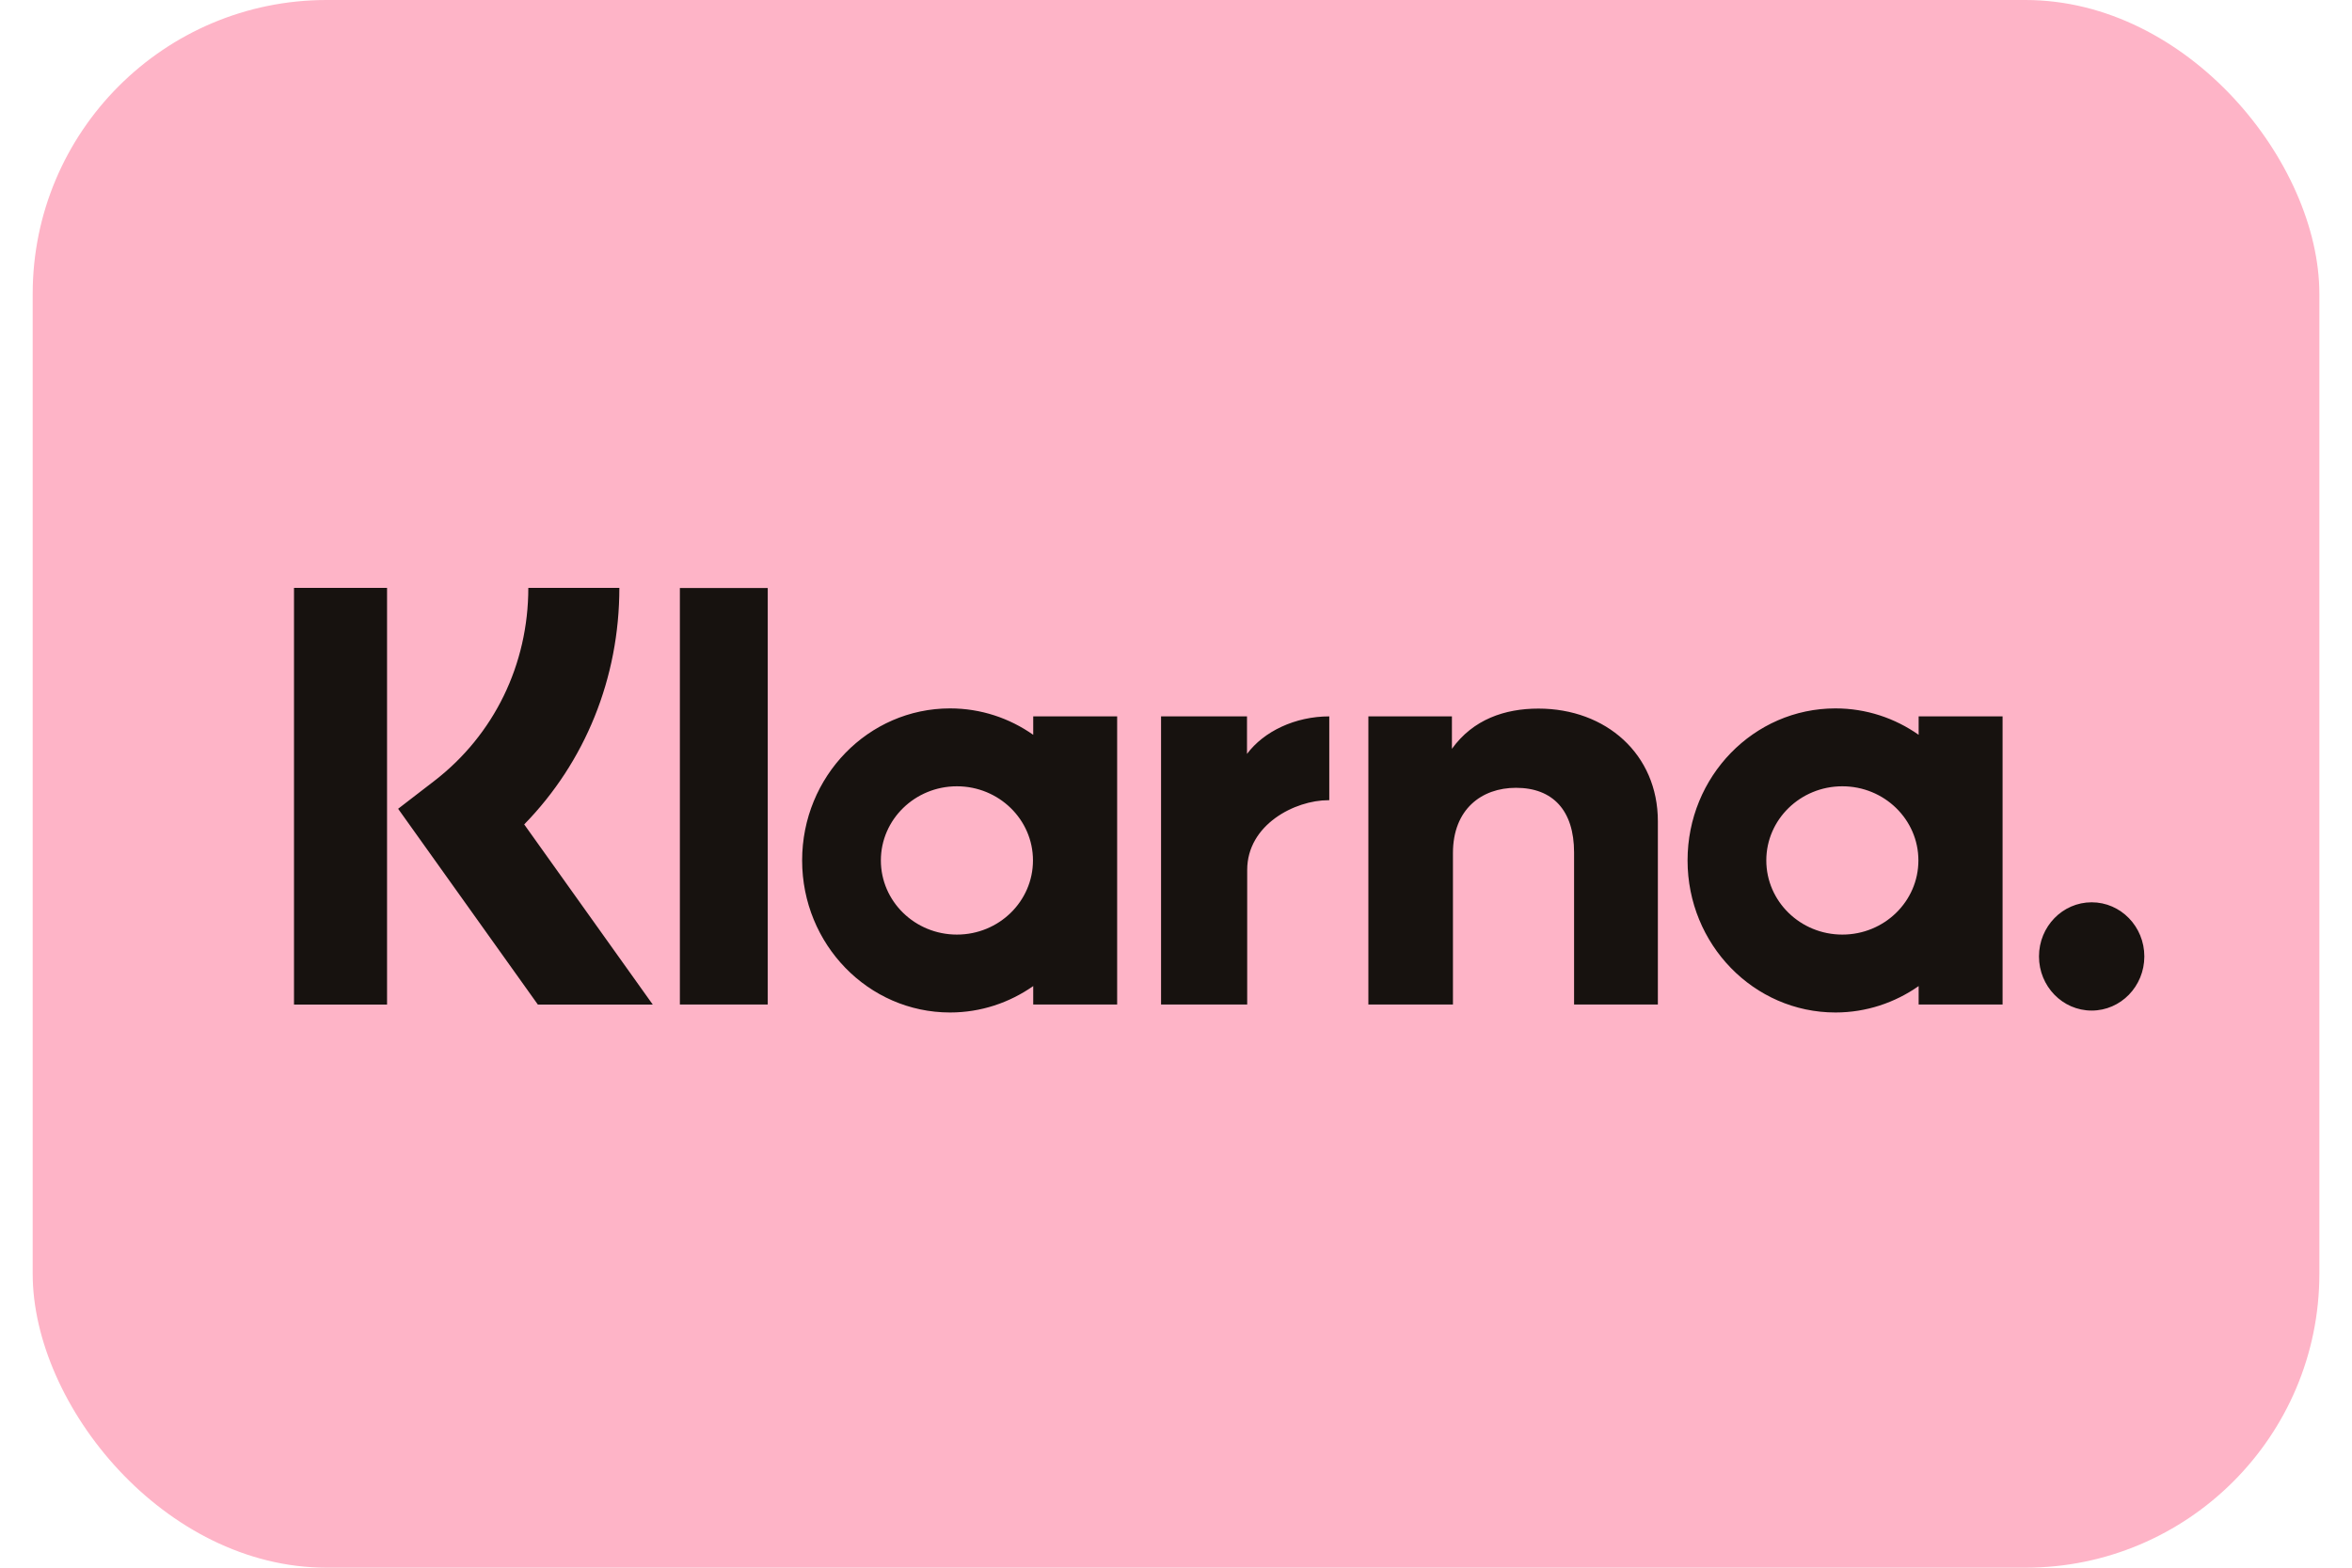
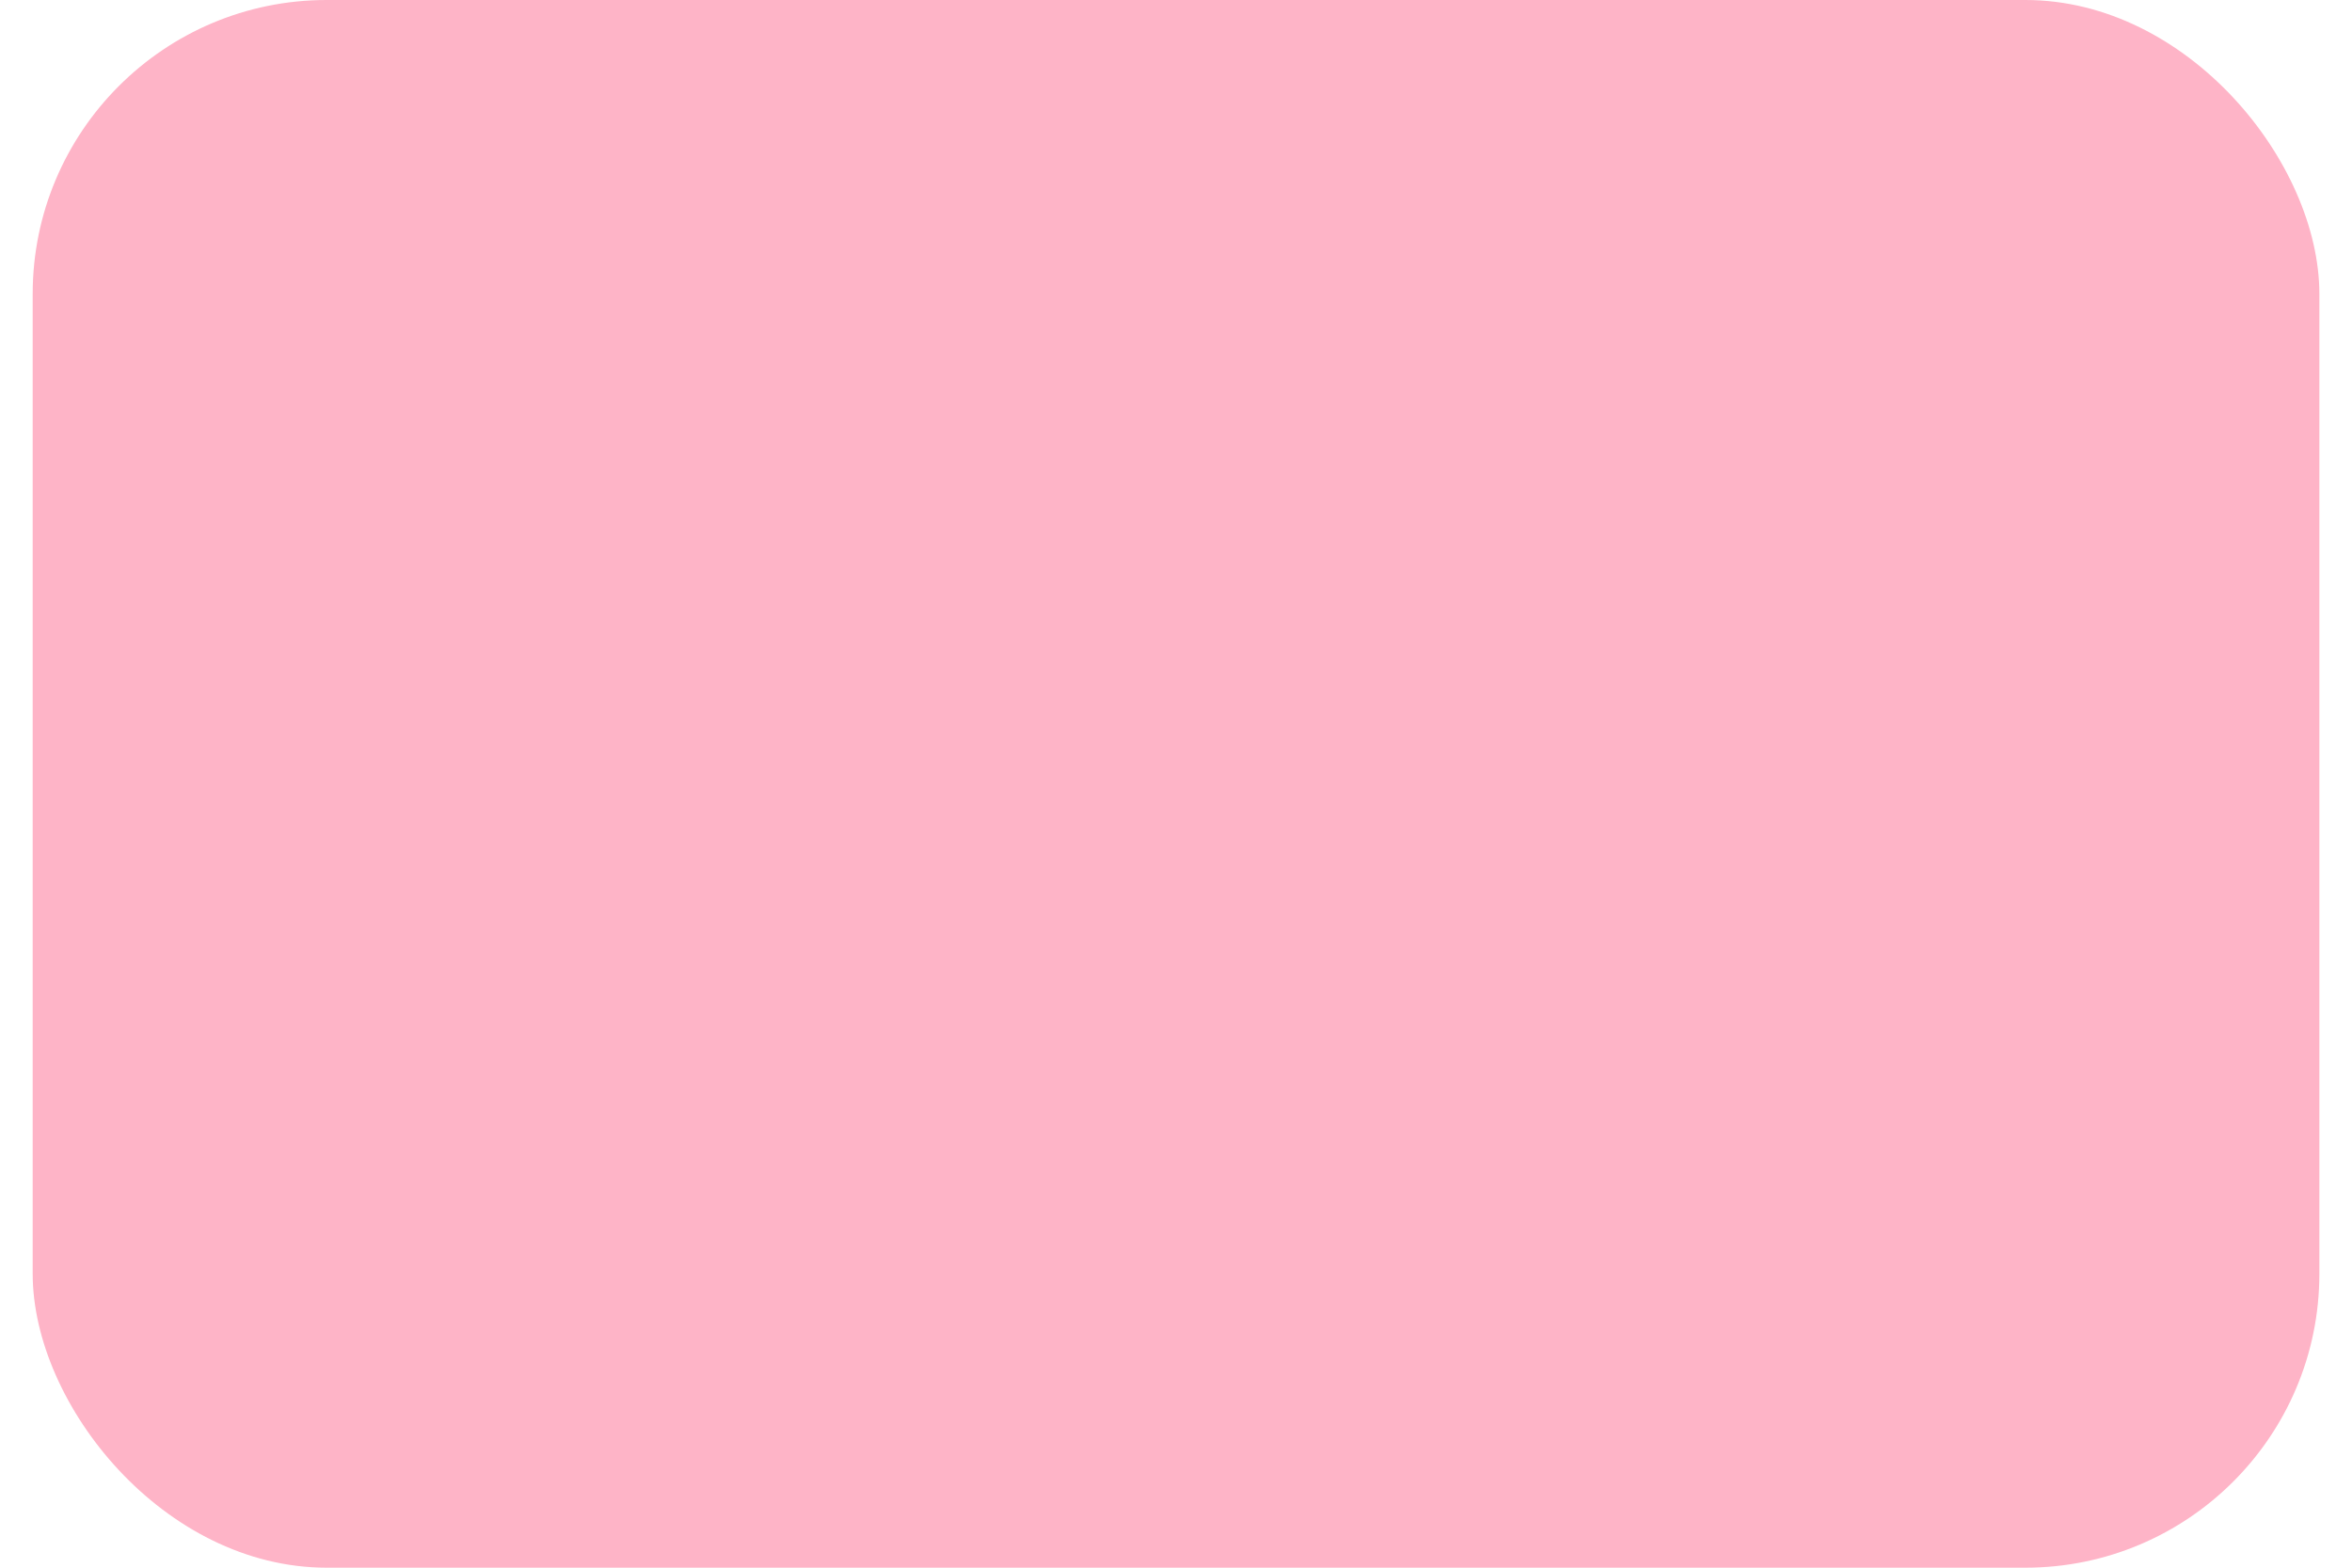
<svg xmlns="http://www.w3.org/2000/svg" width="48" height="32" viewBox="0 0 48 32" fill="none">
  <rect x="0.667" width="46.667" height="32" rx="6" fill="#FEB4C7" />
-   <path fill-rule="evenodd" clip-rule="evenodd" d="M7.899 20.506H6V12H7.899V20.506ZM12.64 12H10.782C10.782 13.565 10.082 15.002 8.861 15.942L8.125 16.509L10.977 20.506H13.322L10.698 16.828C11.942 15.555 12.64 13.841 12.64 12ZM15.668 20.504H13.875V12.002H15.668V20.504ZM21.086 14.623V14.999C20.602 14.659 20.018 14.46 19.389 14.46C17.721 14.46 16.37 15.849 16.37 17.563C16.37 19.277 17.721 20.667 19.389 20.667C20.018 20.667 20.602 20.467 21.086 20.128V20.504H22.799V14.623H21.086ZM21.081 17.563C21.081 18.399 20.386 19.077 19.529 19.077C18.672 19.077 17.977 18.399 17.977 17.563C17.977 16.728 18.672 16.05 19.529 16.05C20.386 16.05 21.081 16.728 21.081 17.563ZM39.156 14.999V14.623H40.869V20.504H39.156V20.128C38.672 20.467 38.088 20.667 37.458 20.667C35.791 20.667 34.44 19.277 34.44 17.563C34.44 15.849 35.791 14.46 37.458 14.46C38.088 14.46 38.672 14.659 39.156 14.999ZM37.599 19.077C38.456 19.077 39.151 18.399 39.151 17.563C39.151 16.728 38.456 16.05 37.599 16.05C36.742 16.05 36.047 16.728 36.047 17.563C36.047 18.399 36.742 19.077 37.599 19.077ZM31.396 14.464C30.712 14.464 30.064 14.683 29.631 15.285V14.623H27.926V20.504H29.652V17.413C29.652 16.519 30.236 16.081 30.938 16.081C31.691 16.081 32.124 16.543 32.124 17.401V20.504H33.834V16.764C33.834 15.395 32.776 14.464 31.396 14.464ZM25.449 14.623V15.389C25.792 14.929 26.432 14.623 27.128 14.623V16.334L27.118 16.334C27.114 16.334 27.111 16.334 27.107 16.334C26.429 16.334 25.453 16.831 25.453 17.758V20.504H23.695V14.623H25.449ZM41.612 19.523C41.612 18.913 42.093 18.418 42.687 18.418C43.281 18.418 43.762 18.913 43.762 19.523C43.762 20.133 43.281 20.628 42.687 20.628C42.093 20.628 41.612 20.133 41.612 19.523Z" fill="#17120F" />
</svg>